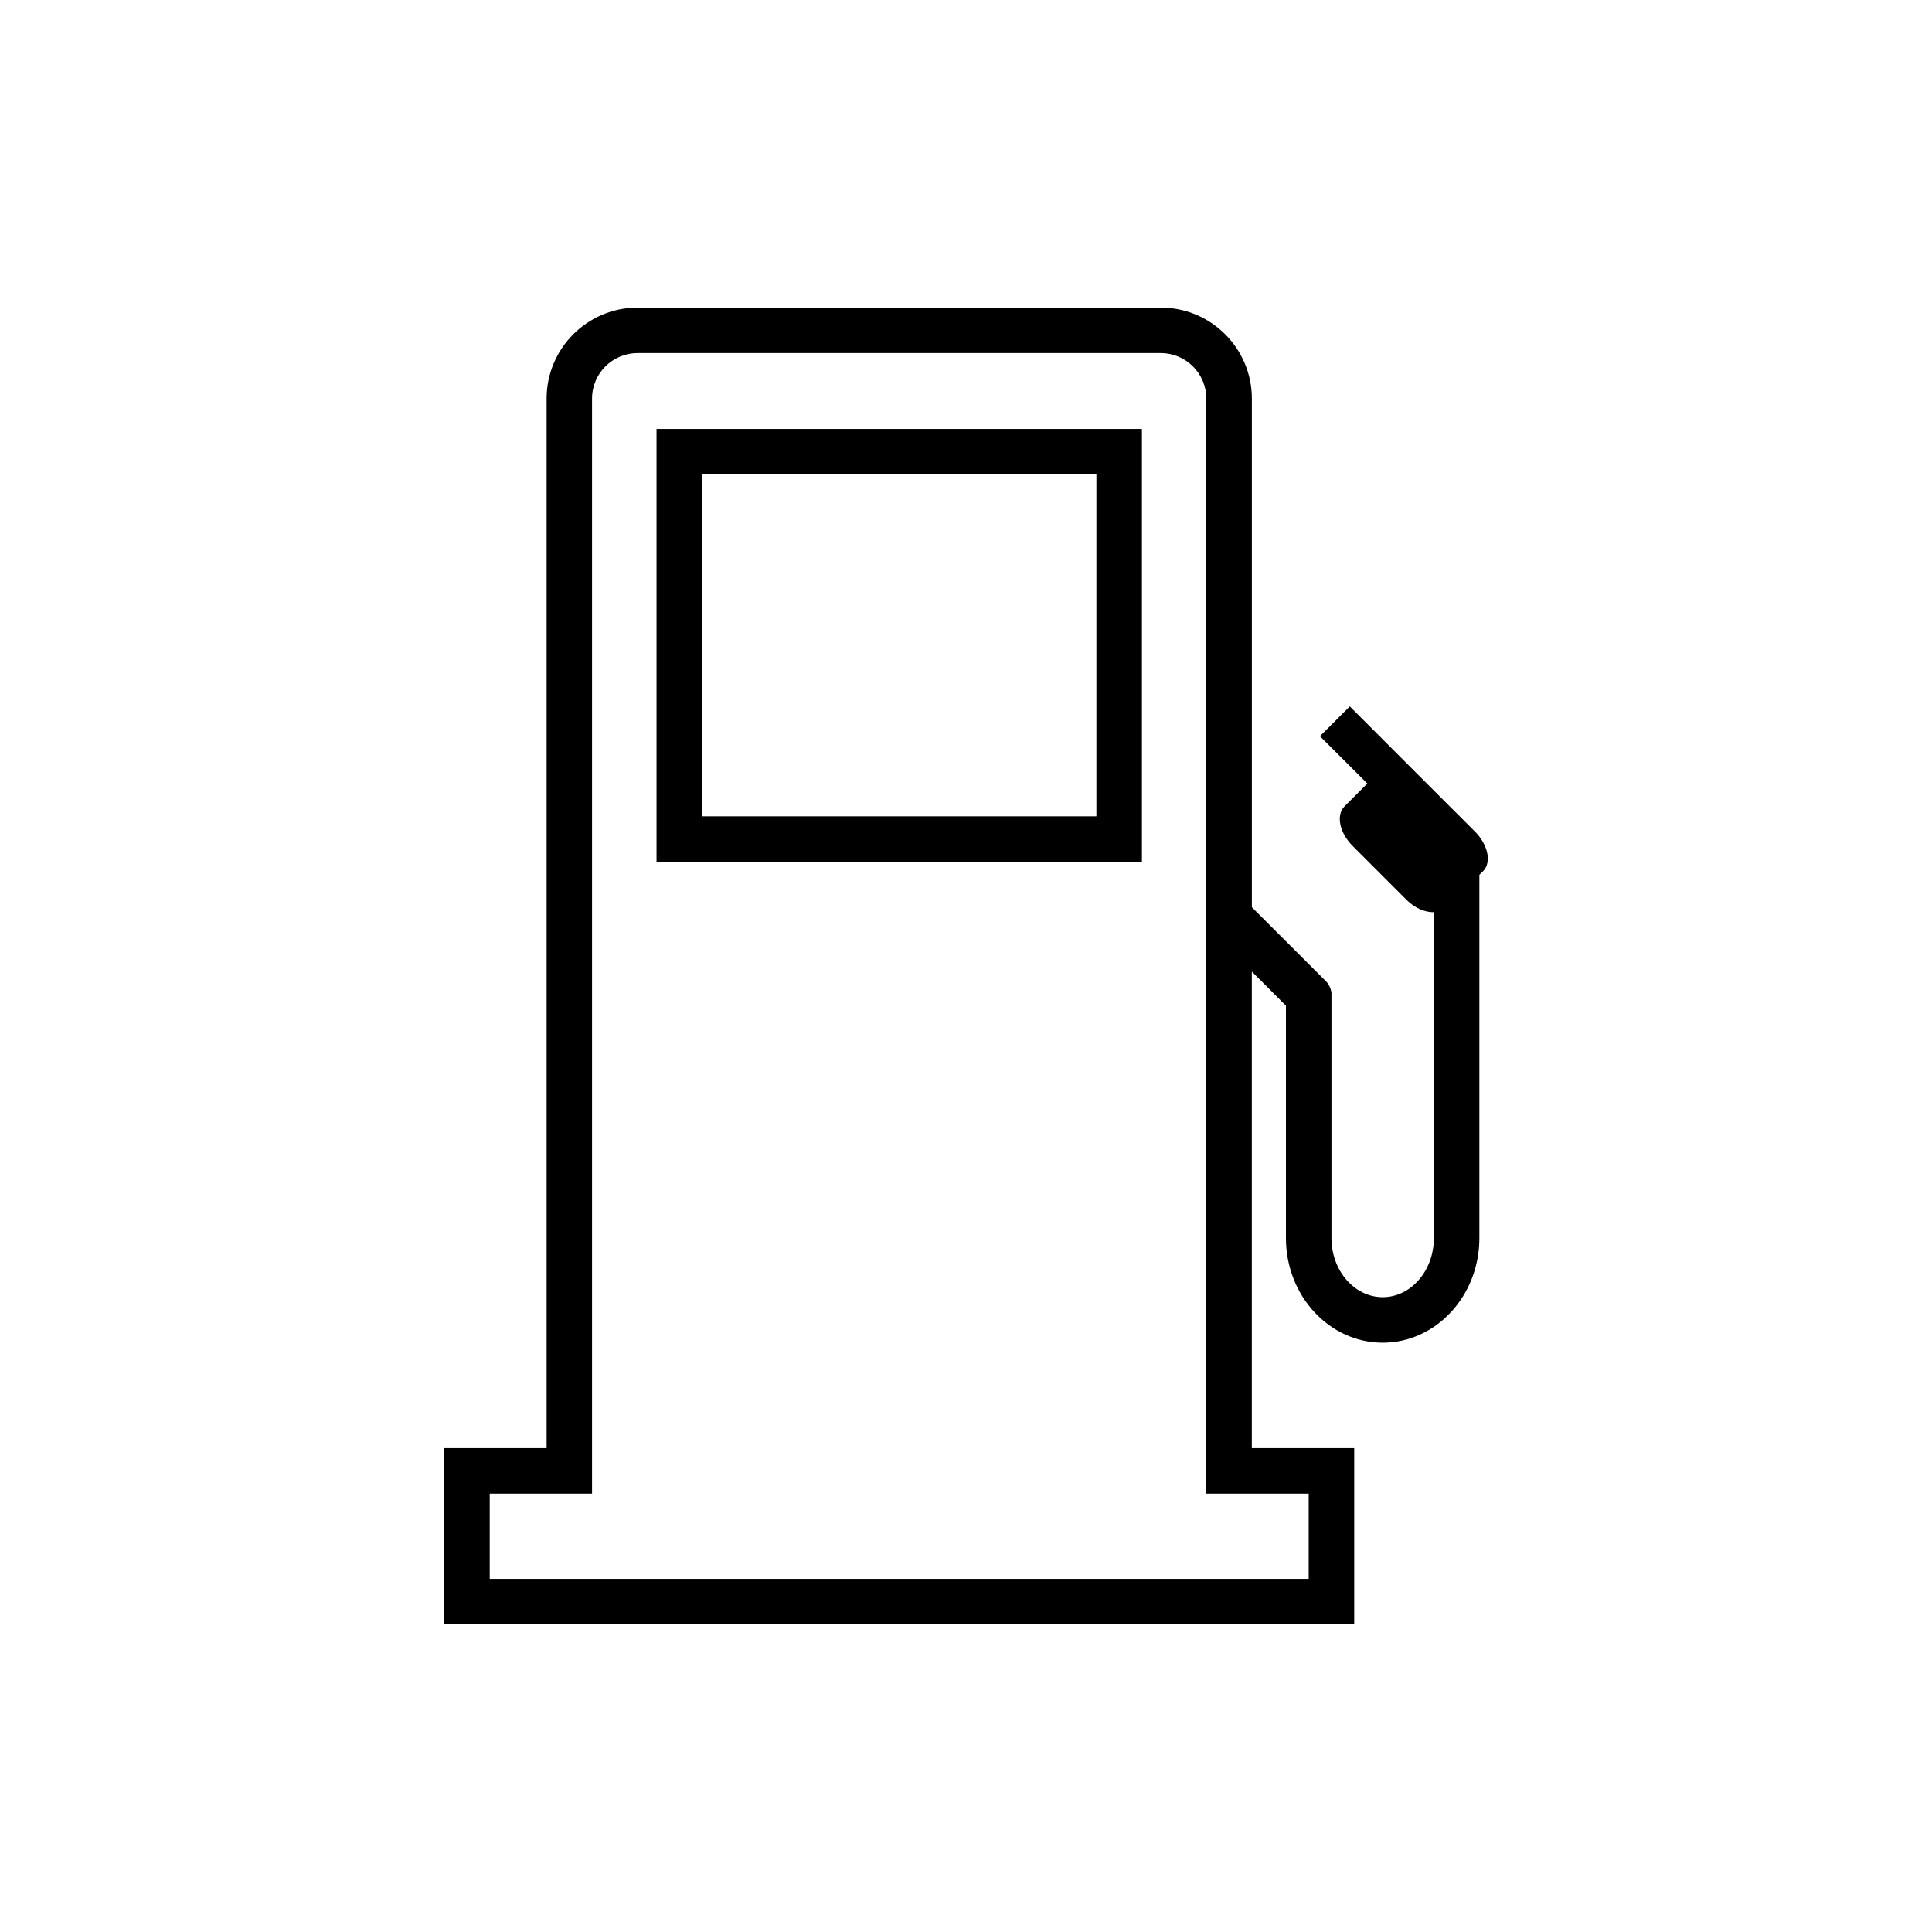
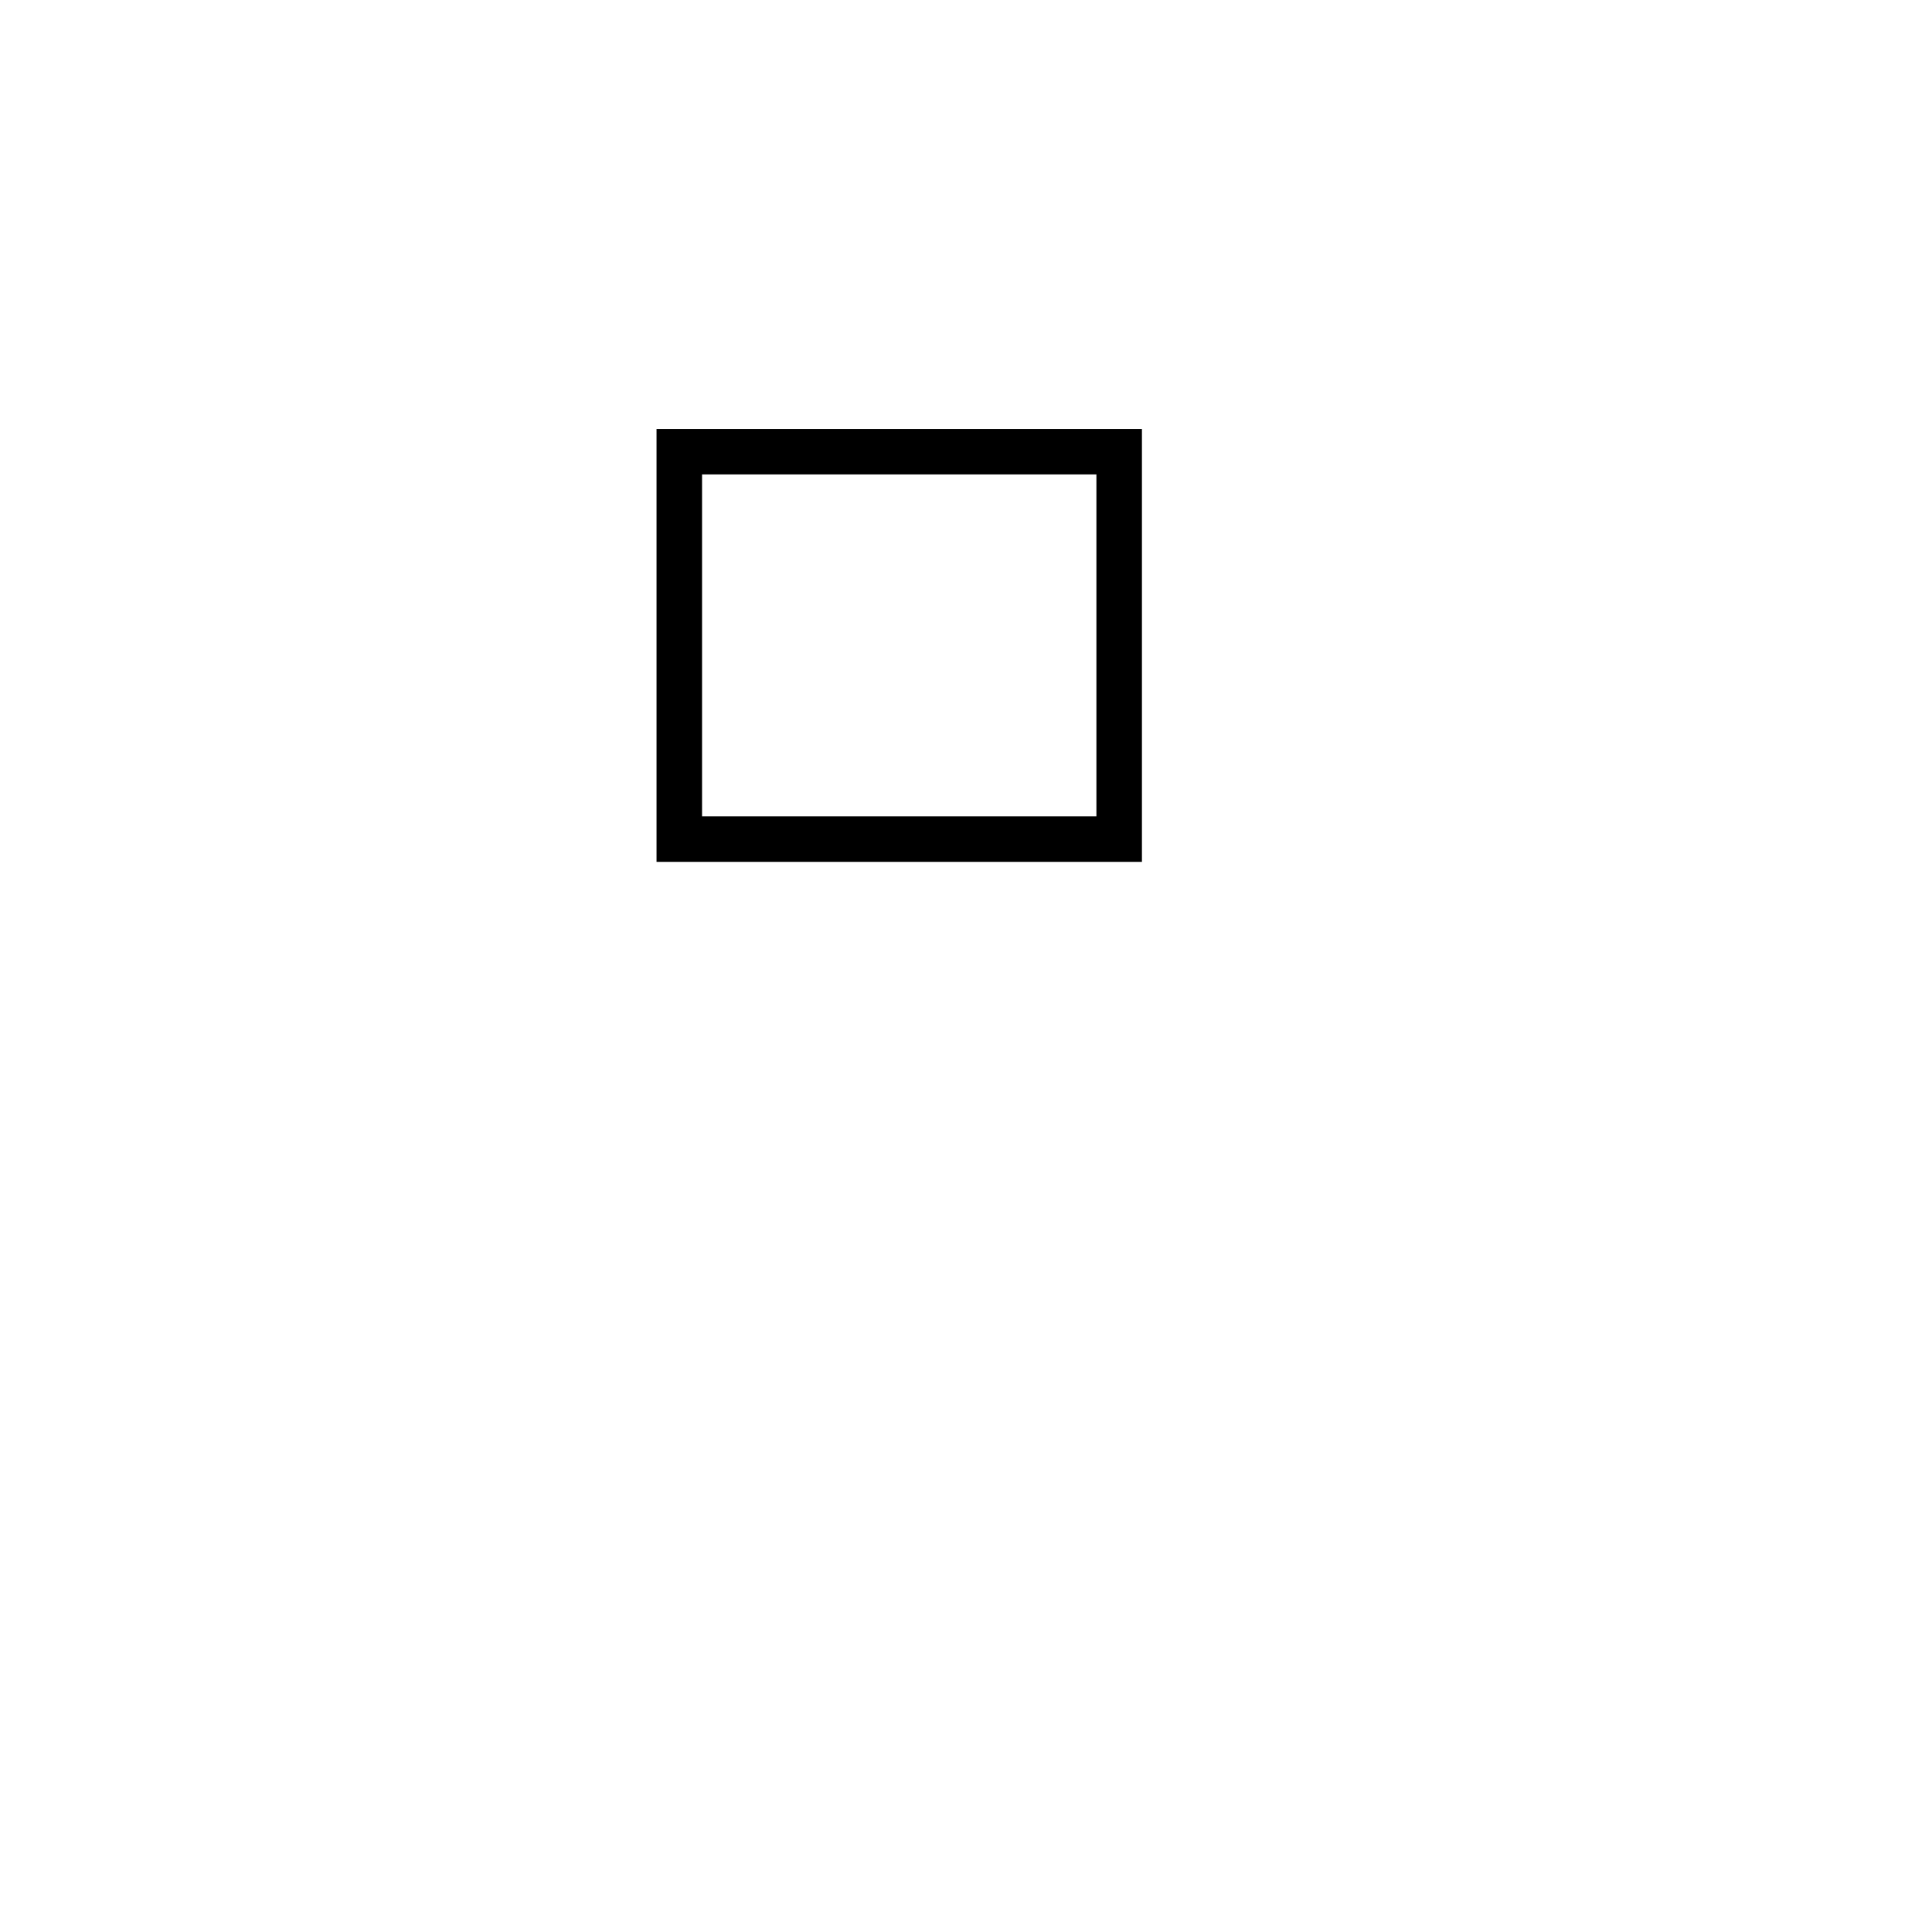
<svg xmlns="http://www.w3.org/2000/svg" enable-background="new 0 0 50 50" height="50" viewBox="0 0 50 50" width="50">
  <path d="m16.991 22.305h12.562v-11.204h-12.562zm1.178-10.027h10.206v8.849h-10.206z" />
-   <path d="m38.17 21.519-1.174-1.173-2.063-2.064-.773.771 1.227 1.225-.59.59c-.227.226-.131.686.211 1.027l1.393 1.394c.221.22.484.324.707.319v8.436c0 .842-.594 1.527-1.324 1.527s-1.326-.686-1.326-1.527v-6.104-.244-.02c-.023-.105-.064-.204-.146-.285l-1.914-1.912v-13.164c0-1.298-1.057-2.354-2.355-2.354h-13.543c-1.299 0-2.354 1.058-2.354 2.354v27.163h-2.649v4.561h23.55v-4.561h-2.65v-12.334l.883.882v6.018c0 1.49 1.123 2.705 2.504 2.705s2.502-1.215 2.502-2.705v-9.404l.096-.094c.225-.226.13-.686-.212-1.027zm-4.301 17.137v2.205h-21.195v-2.205h2.648v-28.341c0-.649.528-1.177 1.178-1.177h13.541c.65 0 1.178.527 1.178 1.177v28.341z" />
</svg>